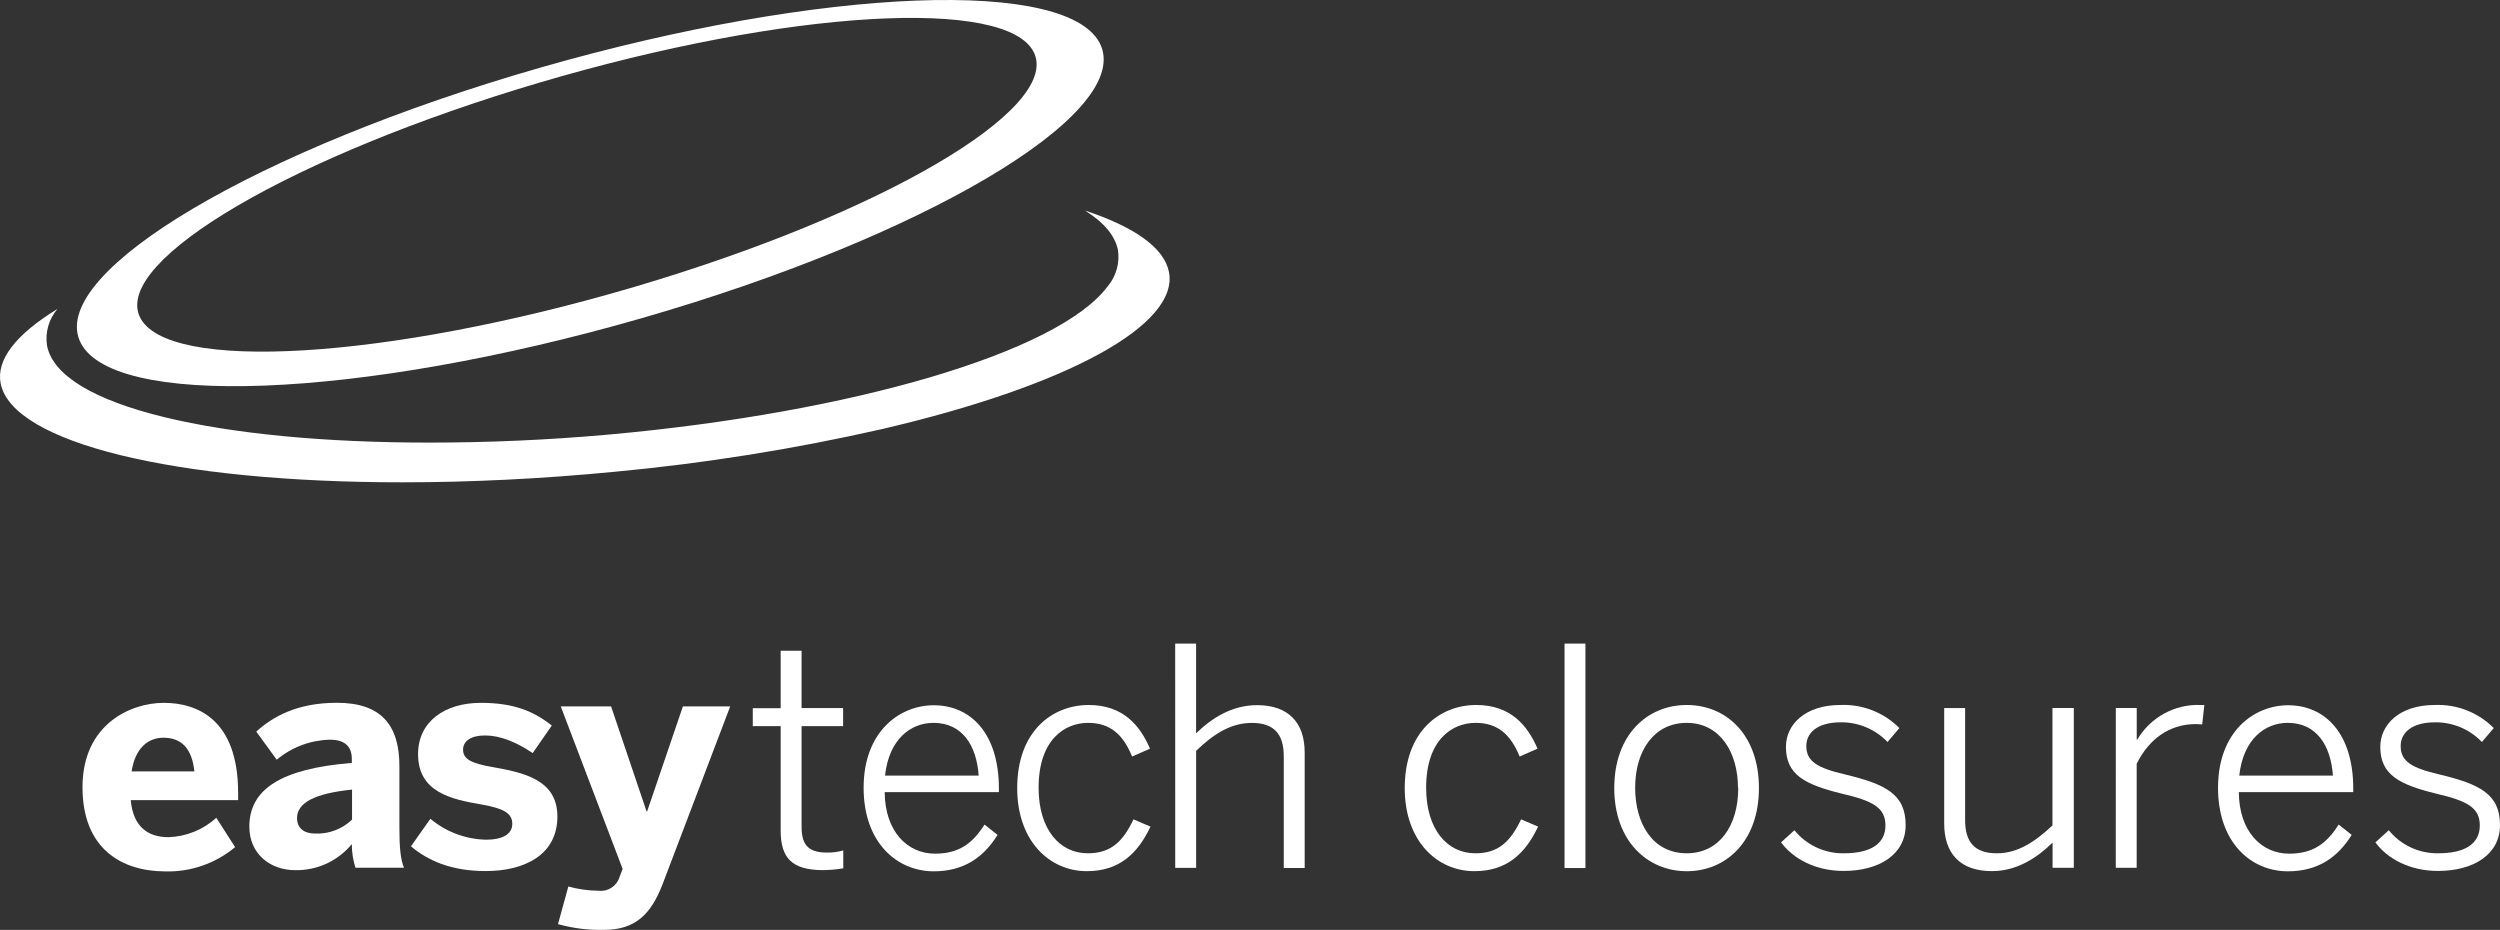
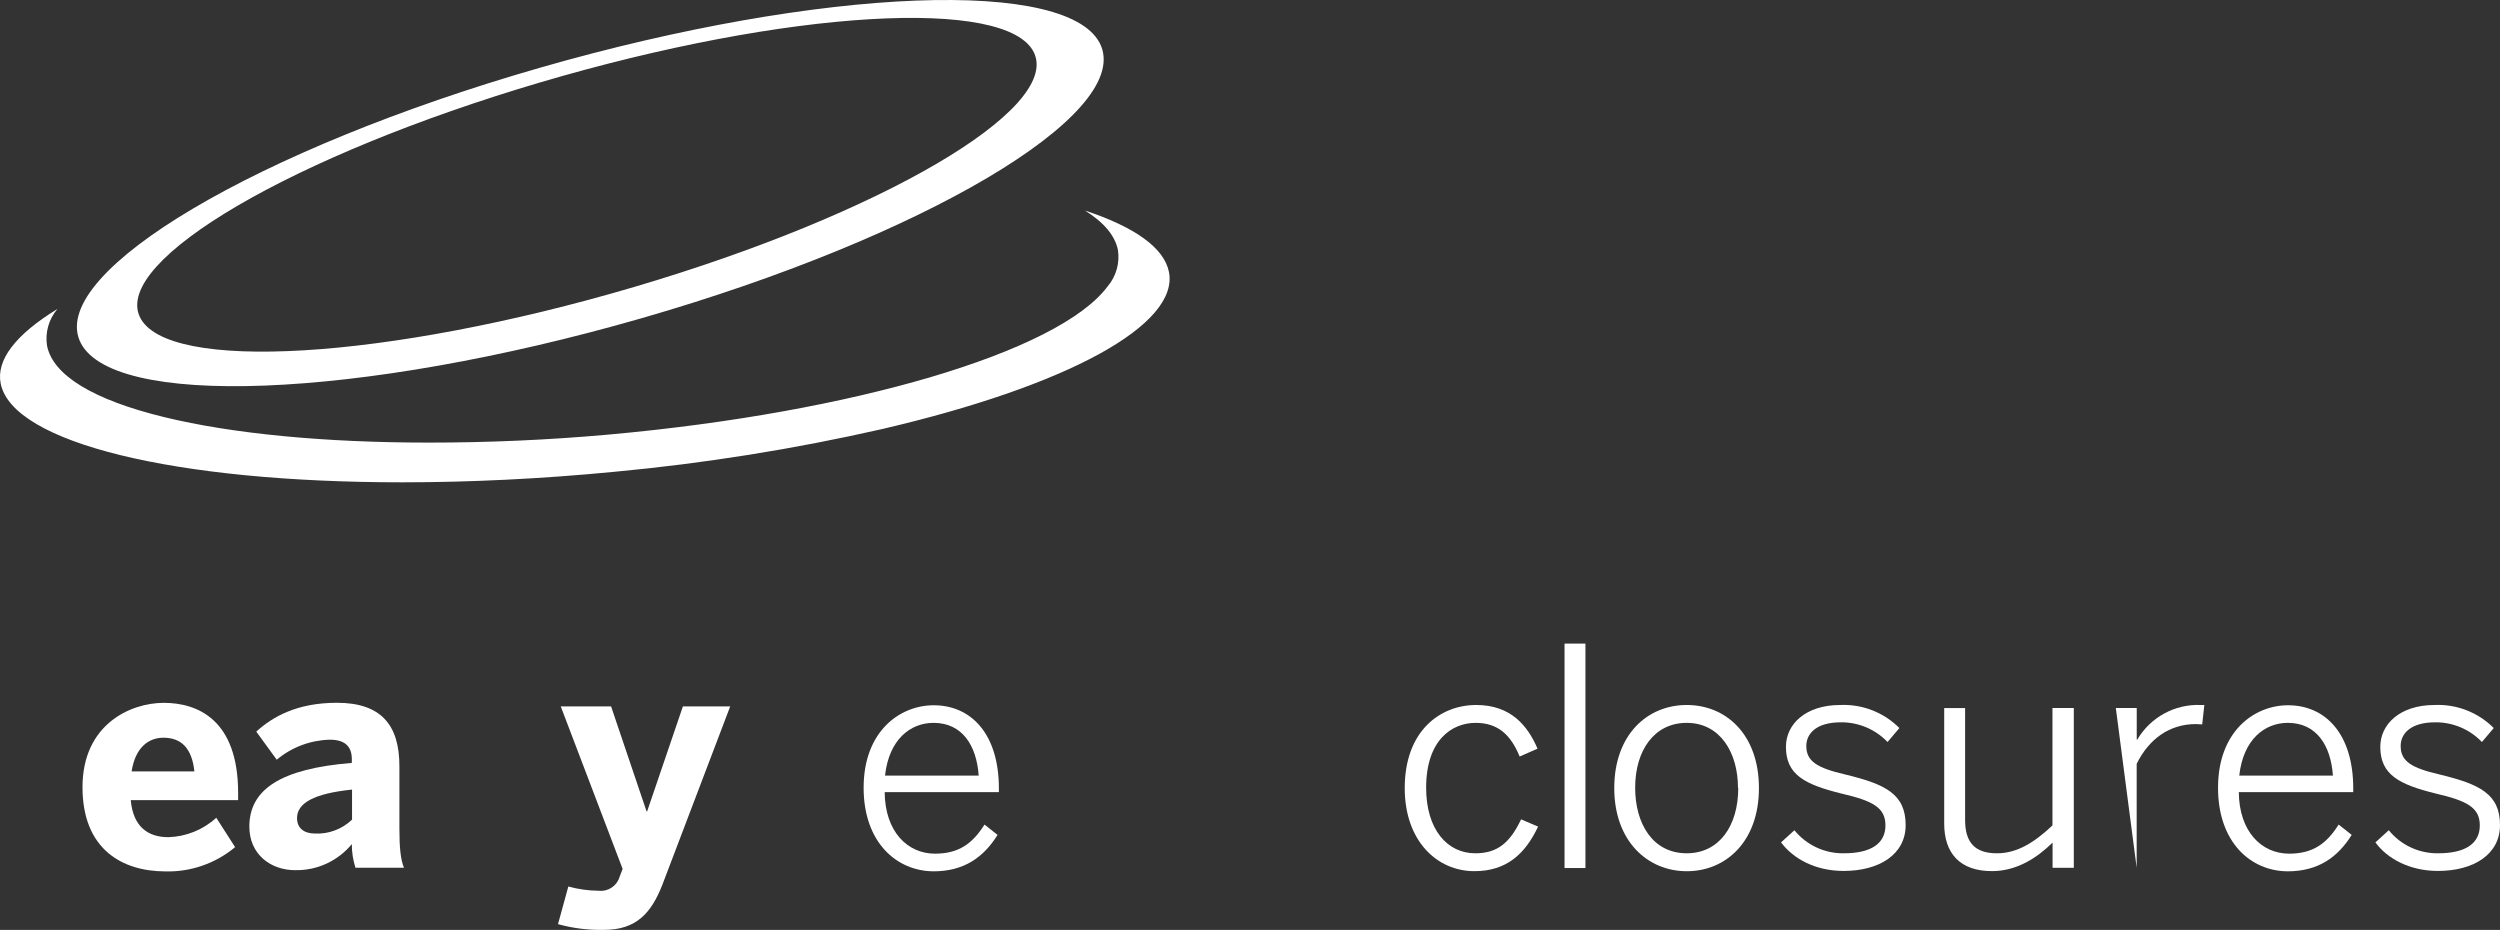
<svg xmlns="http://www.w3.org/2000/svg" version="1.2" baseProfile="tiny" id="Livello_1" x="0px" y="0px" viewBox="0 0 500 185.981" overflow="visible" xml:space="preserve">
  <rect x="0" y="0" width="500" height="185.981" fill="#333333" stroke="none" />
  <g id="Livello_2_00000072278064534728425920000004967584619739679398_">
    <g id="Livello_1-2">
      <path fill="#FFFFFF" d="M16.501,157.434c0-12.553,9.582-16.865,16.26-16.865    s14.863,3.3,14.863,18.01v1.452H26.149c0.484,5.336,3.455,7.404,7.525,7.404    c3.556-0.105,6.957-1.483,9.582-3.884l3.763,5.875    c-3.936,3.289-8.944,5.016-14.071,4.852    C24.51,174.233,16.501,169.931,16.501,157.434z M38.878,154.276    c-0.484-4.544-2.552-6.733-6.183-6.733c-3.036,0-5.644,2.002-6.37,6.733H38.878z    " />
      <path fill="#FFFFFF" d="M49.869,165.322c0-7.459,6.304-11.585,20.496-12.74v-0.759    c0-2.365-1.21-3.884-4.401-3.884c-3.89,0.097-7.632,1.508-10.617,4.005    l-4.093-5.622c3.212-2.915,8.064-5.765,16.128-5.765    c8.801,0,12.498,4.401,12.498,12.674v12.432c0,3.884,0.242,6.249,0.913,7.888    h-9.703c-0.485-1.53-0.73-3.126-0.726-4.731    c-2.768,3.365-6.92,5.285-11.277,5.215    C54.116,174.057,49.869,170.845,49.869,165.322z M70.409,163.924v-6.007    c-7.701,0.792-11.002,2.728-11.002,5.699c0,2.057,1.452,3.091,3.576,3.091    C65.736,166.843,68.423,165.836,70.409,163.924z" />
-       <path fill="#FFFFFF" d="M82.192,169.26l3.884-5.501    c3.151,2.639,7.112,4.115,11.222,4.181c3.036,0,5.16-1.034,5.16-3.157    s-1.694-3.091-6.128-3.884c-6.117-1.034-12.718-2.475-12.718-10.077    c0-6.491,5.336-10.254,12.553-10.254c6.601,0,10.617,1.694,14.192,4.544    l-3.818,5.501c-3.3-2.2-6.491-3.521-9.527-3.521    c-2.794,0-4.401,1.1-4.401,2.849c0,1.936,1.76,2.728,5.765,3.455    c6.37,1.1,13.103,2.552,13.103,9.901c0,7.822-6.788,10.914-14.302,10.914    C90.212,174.233,85.47,172.055,82.192,169.26z" />
      <path fill="#FFFFFF" d="M111.599,184.828l2.068-7.525    c1.996,0.551,4.057,0.836,6.128,0.847c1.87,0.19,3.608-0.987,4.126-2.794    l0.605-1.573l-12.377-32.51h10.066l7.096,20.991h0.121l7.151-20.991h9.461    l-13.587,35.722c-2.2,5.578-5.16,8.977-11.64,8.977    C117.706,186.048,114.599,185.662,111.599,184.828z" />
-       <path fill="#FFFFFF" d="M156.134,166.125V145.222h-5.578v-3.576h5.578v-11.497h4.181v11.464    h8.306v3.609h-8.306v20.078c0,3.4,1.1,5.215,5.039,5.215    c1.115,0.023,2.228-0.122,3.3-0.429v3.576    c-1.363,0.234-2.743,0.355-4.126,0.363    C158.422,173.991,156.134,171.626,156.134,166.125z" />
      <path fill="#FFFFFF" d="M172.724,157.555c0-11.343,7.283-16.502,14.016-16.502    c7.459,0,13.037,5.699,13.037,16.623v0.748h-22.839    c0.055,7.888,4.544,12.311,10.066,12.311c4.797,0,7.525-2.057,9.901-5.82    l2.607,2.068c-2.794,4.489-6.733,7.283-12.795,7.283    C179.325,174.233,172.724,168.479,172.724,157.555z M195.739,155.123    c-0.429-6.062-3.3-10.551-9.032-10.551c-4.61,0-8.911,3.3-9.703,10.551    H195.739z" />
-       <path fill="#FFFFFF" d="M203.44,157.621c0-11.464,7.096-16.623,14.302-16.623    c6.854,0,10.253,4.06,12.256,8.735l-3.576,1.573    c-1.76-4.302-4.302-6.733-8.801-6.733c-4.731,0-9.901,3.399-9.901,12.982    c0,8.372,4.247,13.103,9.824,13.103c4.401,0,6.92-2.057,9.153-6.788l3.399,1.452    c-2.552,5.402-6.249,8.911-12.74,8.911    C209.931,174.233,203.44,168.237,203.44,157.621z" />
-       <path fill="#FFFFFF" d="M235.037,128.719h4.181v17.955    c3.091-3.036,7.162-5.644,12.19-5.644c6.304,0,9.527,3.521,9.527,9.461v23.103    h-4.181v-22.344c0-4.489-2.002-6.667-6.37-6.667    c-4.126,0-7.58,2.123-11.156,5.578v23.411h-4.181L235.037,128.719z" />
      <path fill="#FFFFFF" d="M280.947,157.621c0-11.464,7.096-16.623,14.302-16.623    c6.854,0,10.254,4.06,12.256,8.735l-3.576,1.573    c-1.76-4.302-4.302-6.733-8.801-6.733c-4.731,0-9.901,3.399-9.901,12.982    c0,8.372,4.247,13.103,9.824,13.103c4.401,0,6.92-2.057,9.164-6.788    l3.4,1.452c-2.552,5.402-6.249,8.911-12.74,8.911    C287.438,174.233,280.947,168.237,280.947,157.621z" />
      <path fill="#FFFFFF" d="M312.907,128.719h4.181v44.887h-4.181V128.719z" />
      <path fill="#FFFFFF" d="M322.852,157.621c0-10.672,6.601-16.623,14.5-16.623    c7.899,0,14.434,5.941,14.434,16.623c0,10.683-6.601,16.623-14.434,16.623    C329.519,174.244,322.852,168.237,322.852,157.621z M347.595,157.555    c0-6.975-3.521-12.982-10.254-12.982c-6.491,0-10.309,5.501-10.309,12.982    c0,7.096,3.454,13.103,10.309,13.103c6.436-0,10.309-5.391,10.309-13.103    H347.595z" />
      <path fill="#FFFFFF" d="M356.209,168.479l2.673-2.431    c2.418,2.975,6.068,4.675,9.901,4.61c5.501,0,8.306-2.002,8.306-5.578    c0-3.576-2.552-4.918-8.801-6.37c-7.338-1.815-11.101-3.763-11.101-9.34    c0-4.544,3.939-8.372,10.859-8.372c4.415-0.195,8.708,1.478,11.827,4.61    l-2.365,2.794c-2.435-2.547-5.816-3.973-9.34-3.939    c-4.973,0-6.909,2.31-6.909,4.731c0,3.091,2.2,4.401,7.767,5.699    c8.009,1.936,12.102,3.884,12.102,10.132c0,5.82-5.215,9.164-12.432,9.164    C363.052,174.178,358.651,171.747,356.209,168.479z" />
      <path fill="#FFFFFF" d="M388.84,164.717v-23.103h4.181v22.377    c0,4.489,1.936,6.667,6.37,6.667c4.06,0,7.525-2.2,11.101-5.578v-23.477    h4.269v31.96h-4.247v-5.039c-3.091,3.036-7.162,5.699-12.102,5.699    C391.997,174.233,388.84,170.657,388.84,164.717z" />
-       <path fill="#FFFFFF" d="M423.165,141.602h4.181v6.304h0.121    c2.63-4.461,7.499-7.116,12.674-6.909h0.726l-0.429,3.884l-1.276-0.066    c-5.215,0-9.34,2.915-11.827,7.943v20.804h-4.181L423.165,141.602z" />
+       <path fill="#FFFFFF" d="M423.165,141.602h4.181v6.304h0.121    c2.63-4.461,7.499-7.116,12.674-6.909h0.726l-0.429,3.884l-1.276-0.066    c-5.215,0-9.34,2.915-11.827,7.943v20.804L423.165,141.602z" />
      <path fill="#FFFFFF" d="M443.606,157.555c0-11.343,7.283-16.502,14.005-16.502    c7.459,0,13.037,5.699,13.037,16.623v0.748h-22.883    c0.055,7.888,4.544,12.311,10.066,12.311c4.797,0,7.525-2.057,9.901-5.82    l2.607,2.068c-2.794,4.489-6.733,7.283-12.795,7.283    C450.152,174.233,443.606,168.479,443.606,157.555z M466.588,155.123    c-0.429-6.062-3.3-10.551-9.032-10.551c-4.61,0-8.911,3.3-9.703,10.551    H466.588z" />
      <path fill="#FFFFFF" d="M475.081,168.479l2.673-2.431    c2.418,2.975,6.068,4.675,9.901,4.61c5.501,0,8.306-2.002,8.306-5.578    c0-3.576-2.552-4.918-8.801-6.37c-7.338-1.815-11.101-3.763-11.101-9.34    c0-4.544,3.939-8.372,10.859-8.372c4.415-0.195,8.708,1.478,11.827,4.61    l-2.365,2.794c-2.435-2.547-5.816-3.973-9.34-3.939    c-4.973,0-6.909,2.31-6.909,4.731c0,3.091,2.2,4.401,7.767,5.699    C495.907,156.828,500,158.776,500,165.025c0,5.82-5.215,9.164-12.432,9.164    C481.935,174.178,477.469,171.747,475.081,168.479z" />
      <path fill-rule="evenodd" fill="#FFFFFF" d="M0.142,76.737    C2.529,88.541,34.819,96.463,80.453,96.463l0,0c13.653,0,27.911-0.704,42.389-2.101    c18.023-1.681,35.916-4.536,53.567-8.548l0,0    c18.164-4.236,33.148-9.406,43.313-14.951    c10.165-5.545,15.116-11.288,14.06-16.502    c-0.957-4.753-6.733-8.933-16.799-12.256c3.796,2.354,5.996,4.995,6.601,7.866    c0.408,2.643-0.359,5.331-2.101,7.36    c-9.802,13.081-50.816,25.183-99.741,29.583    c-12.223,1.1-24.314,1.606-35.931,1.606c-20.903,0-39.265-1.76-52.962-5.094    C18.657,79.971,10.549,75.042,9.405,69.124c-0.411-2.634,0.353-5.316,2.09-7.338    C3.09,66.923-0.815,72.039,0.142,76.737z" />
      <path fill-rule="evenodd" fill="#FFFFFF" d="M220.229,9.231    c-5.589-13.84-55.888-11.893-112.304,4.335s-97.639,40.618-92.04,54.447    s55.899,11.893,112.315-4.335S225.829,23.104,220.229,9.231z M126.825,57.396    c-49.397,14.566-93.679,17.229-98.883,5.941s30.64-32.235,80.026-46.834    s93.679-17.196,98.861-5.908C212.011,21.883,176.222,42.83,126.825,57.396z" />
    </g>
  </g>
</svg>